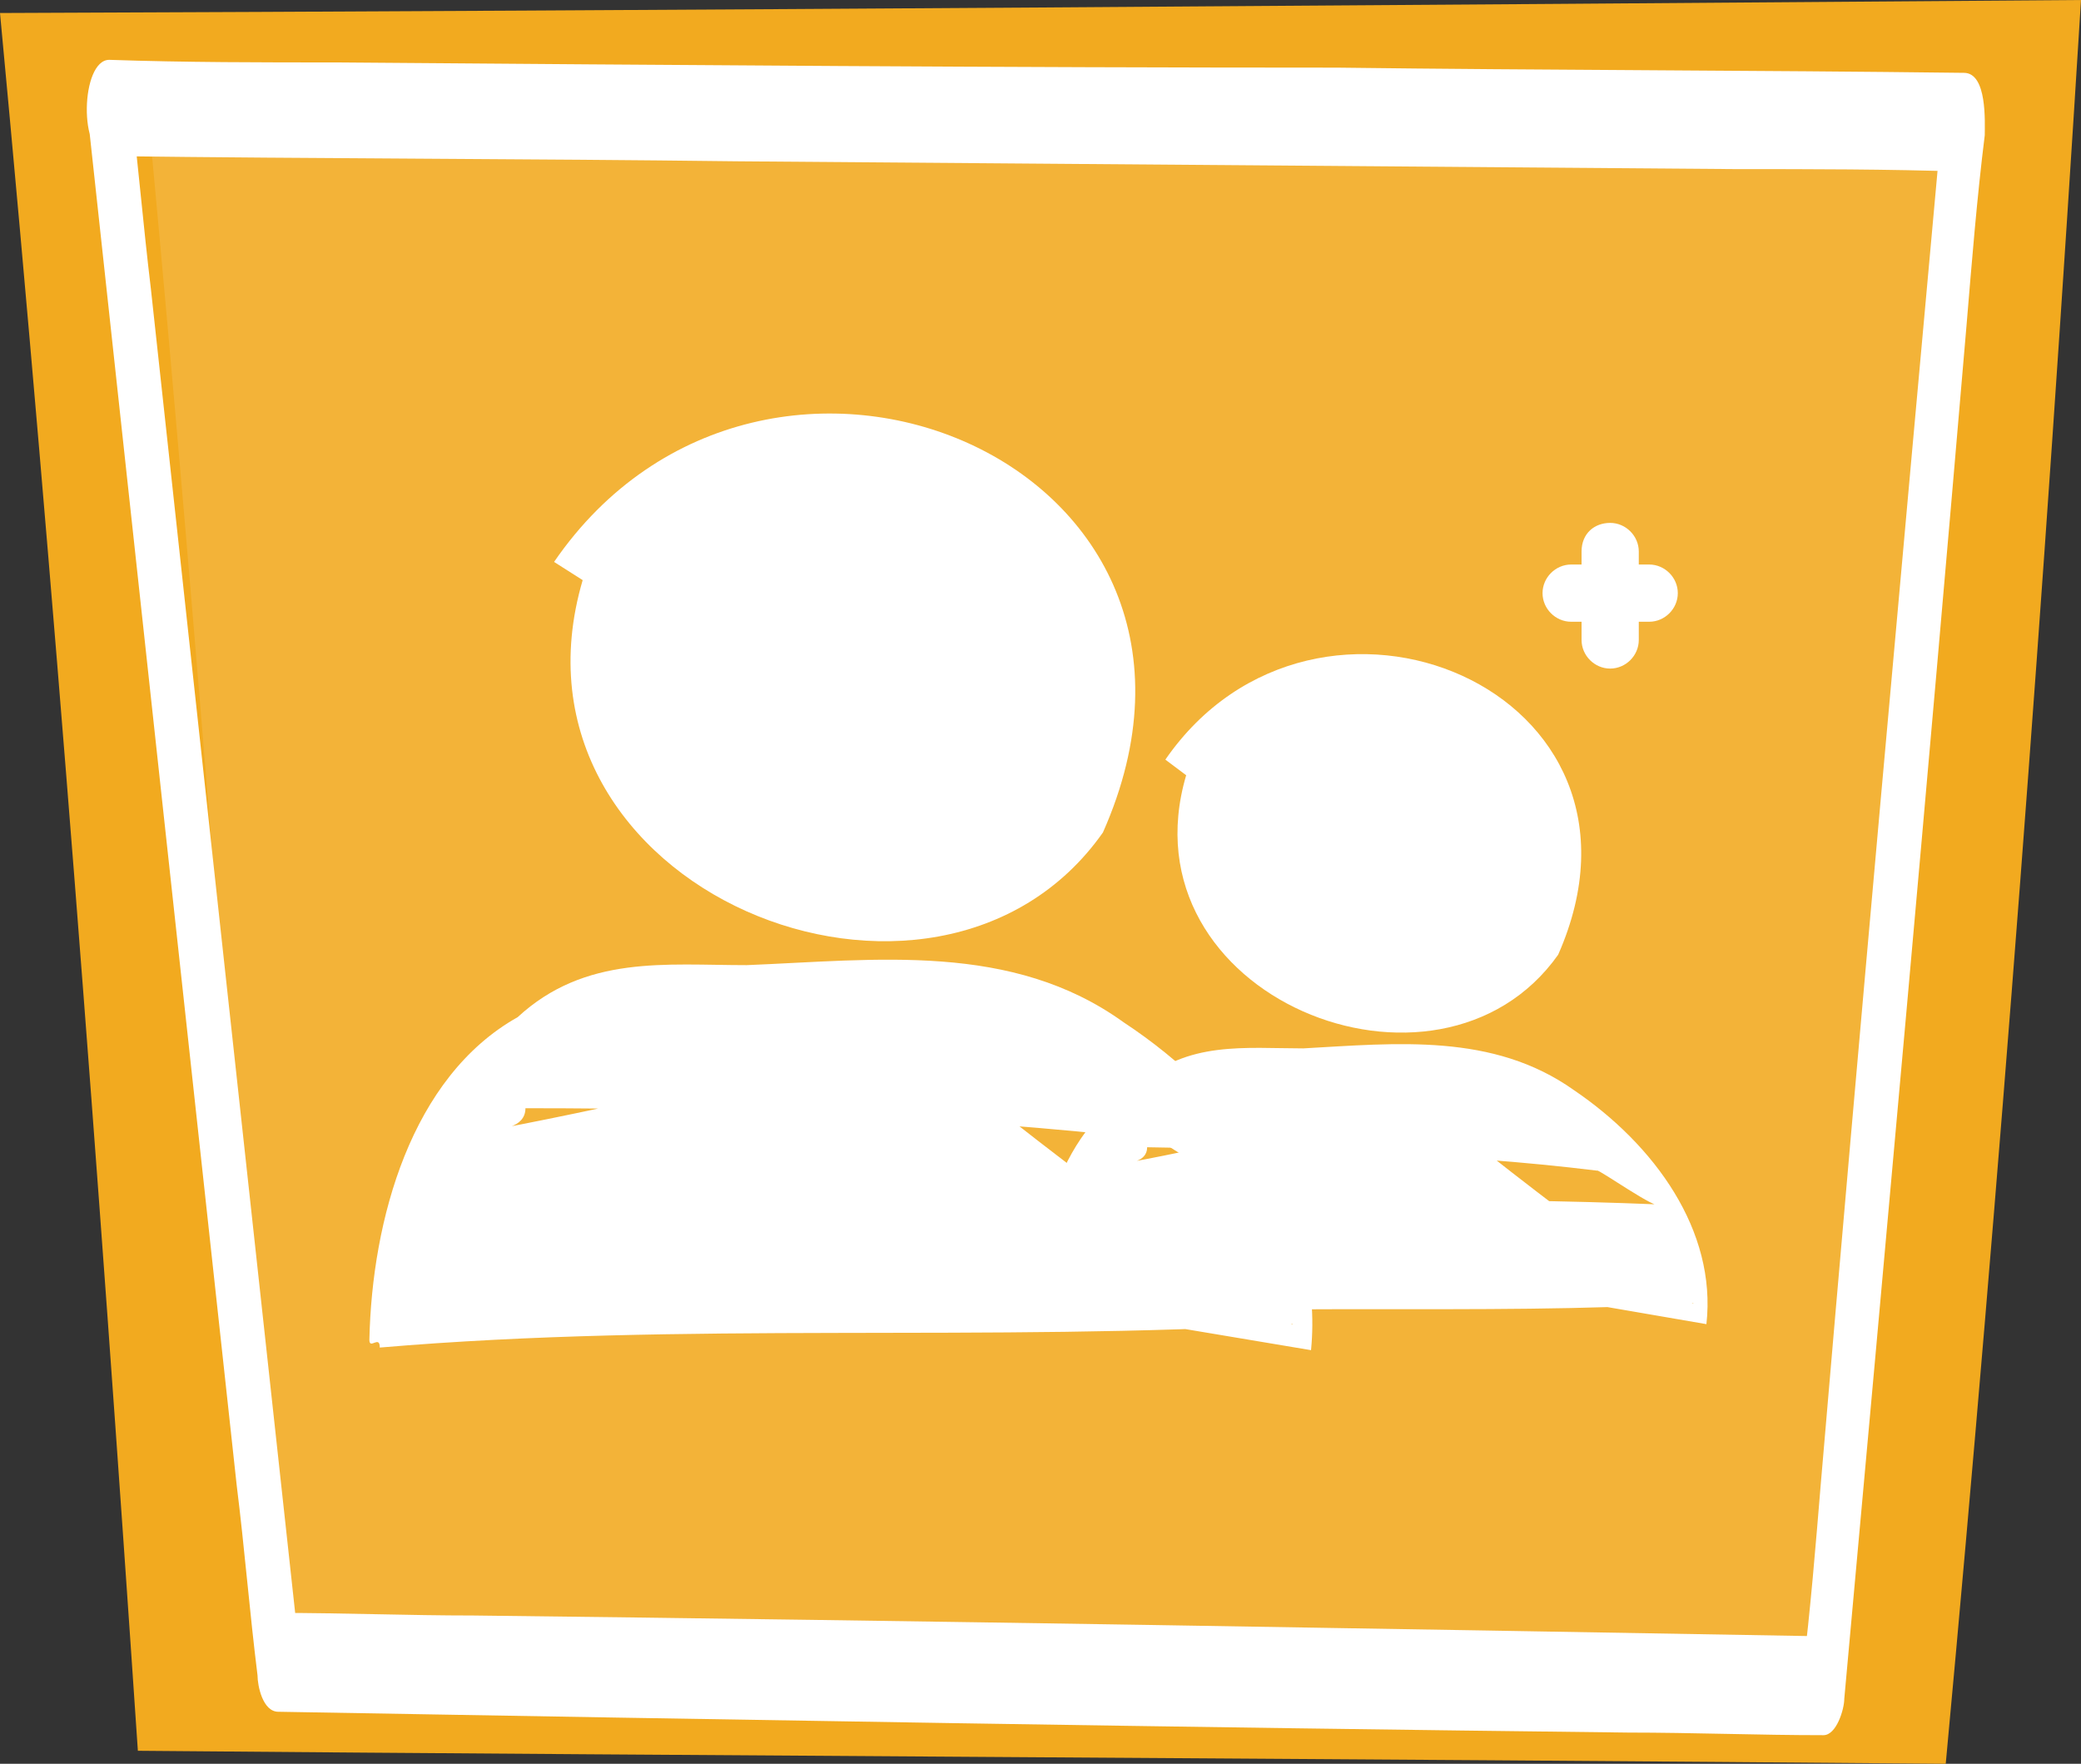
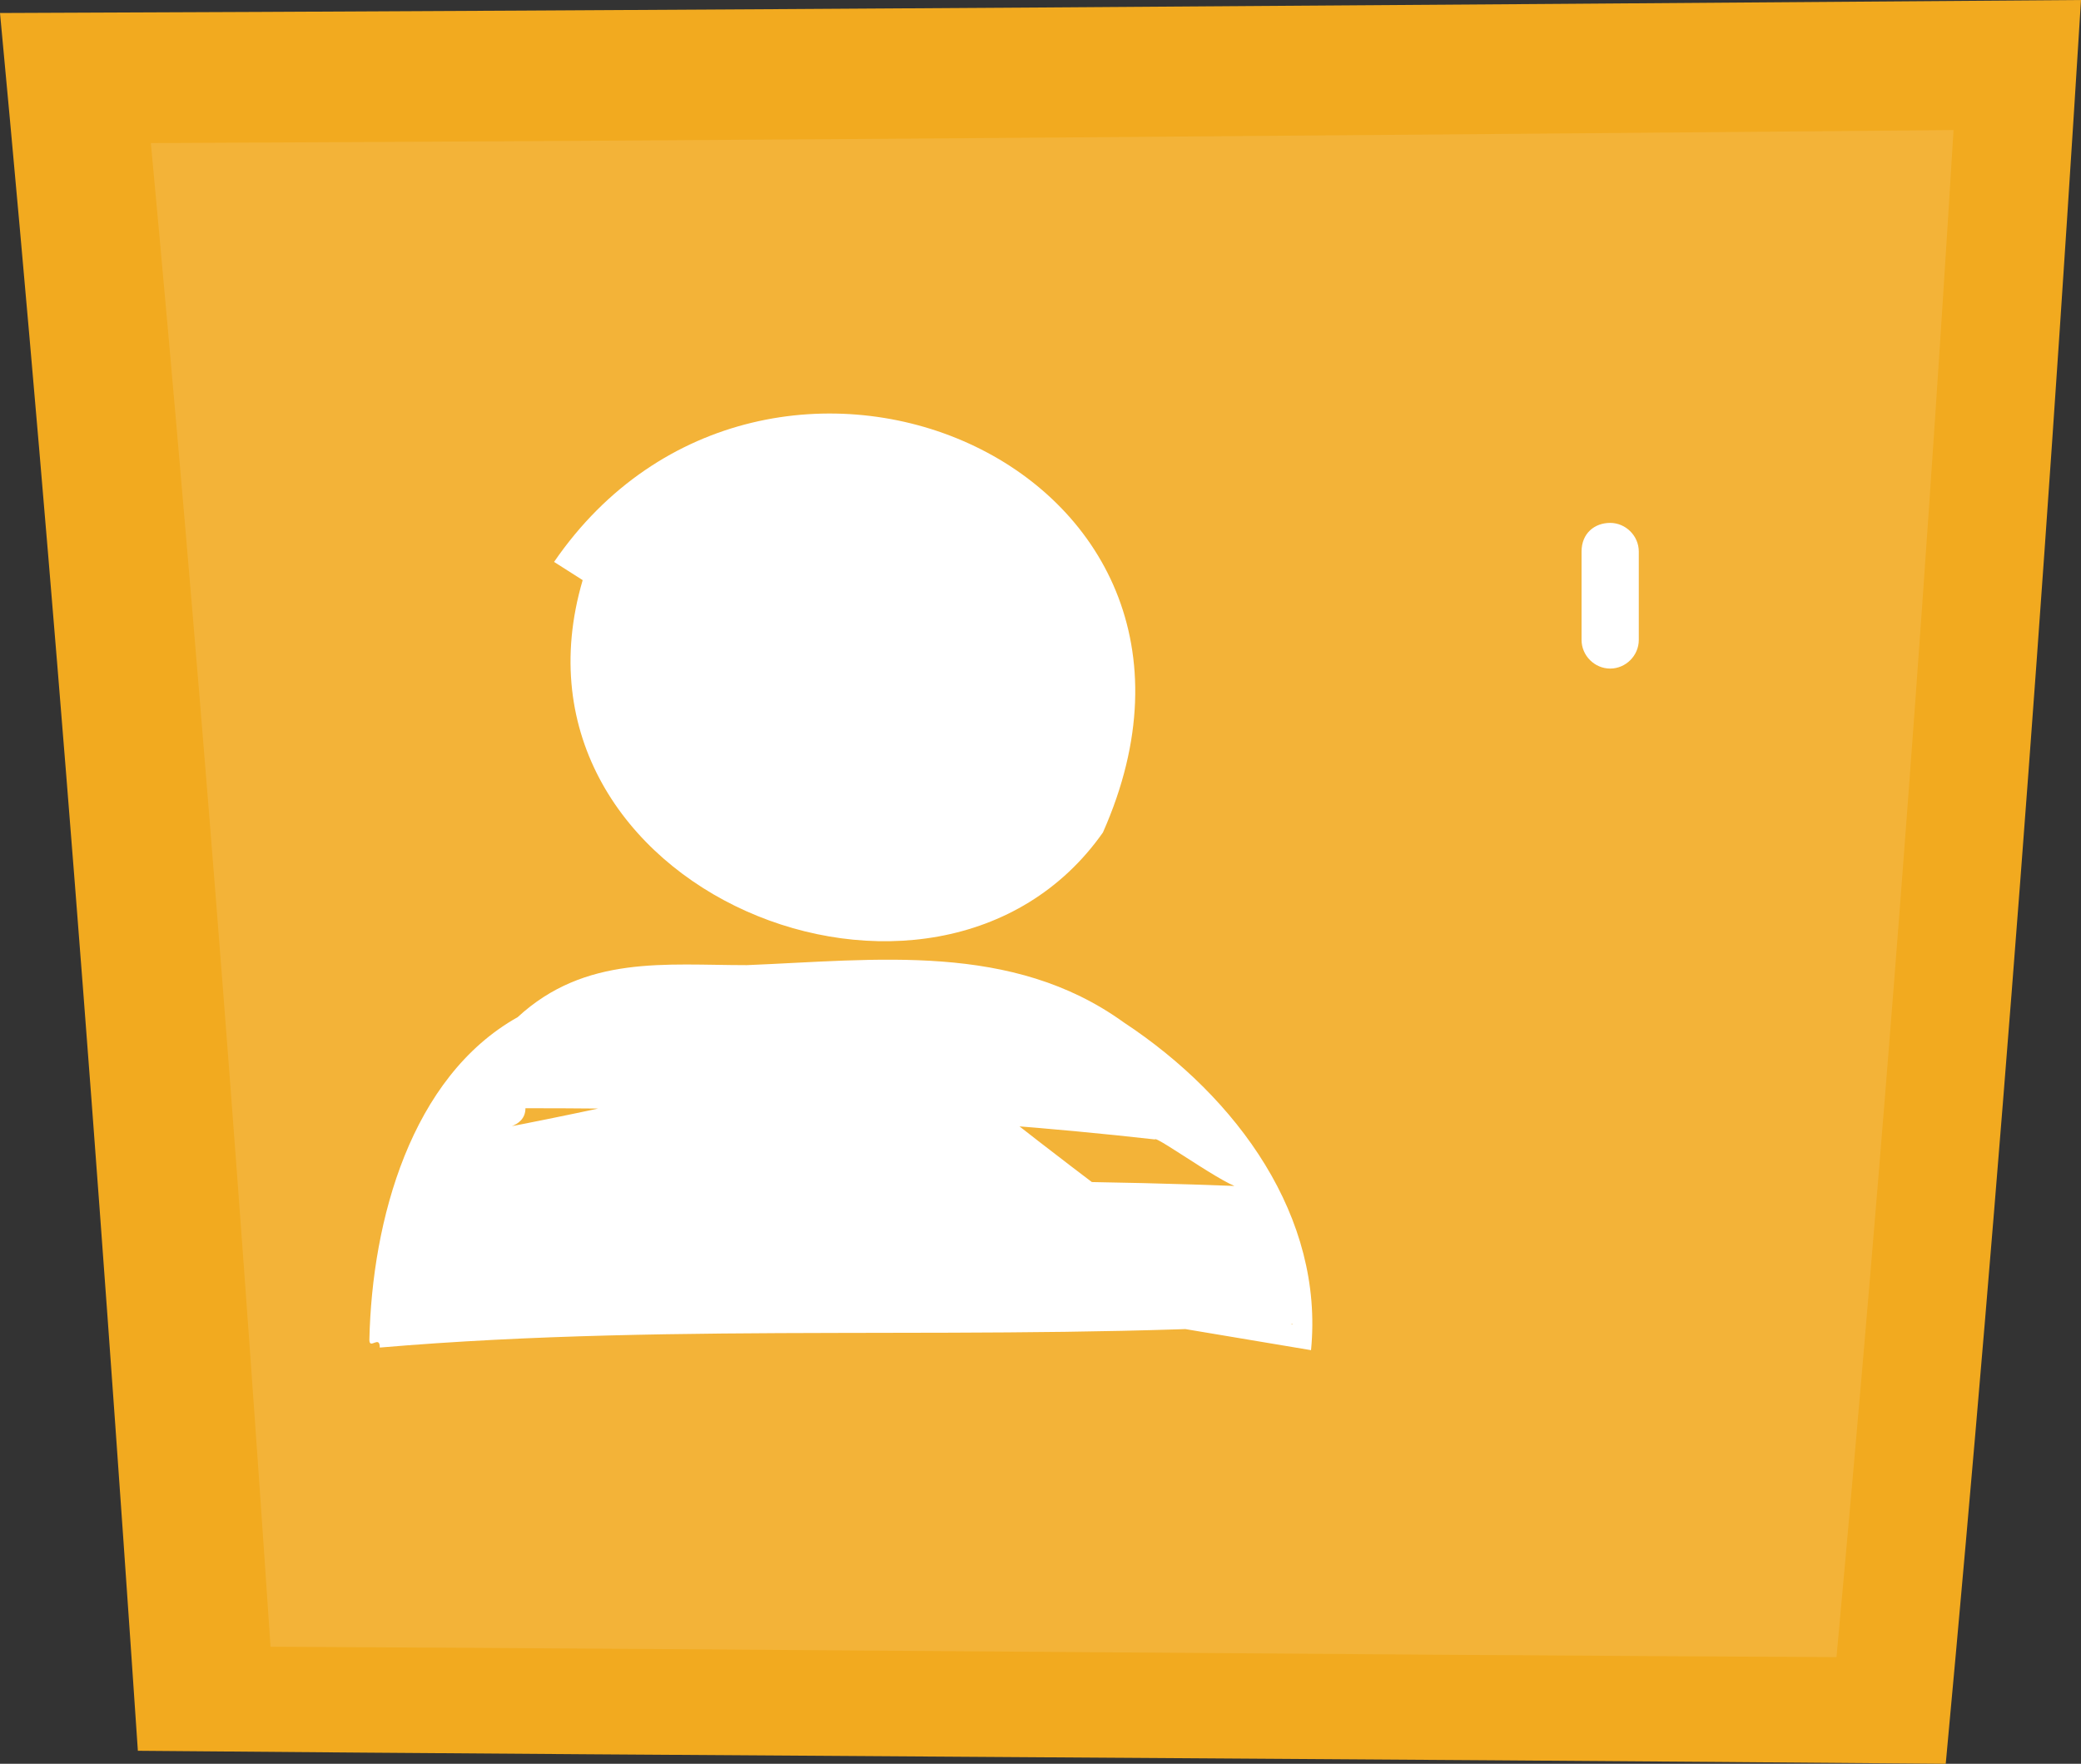
<svg xmlns="http://www.w3.org/2000/svg" version="1.1" id="Layer_1" x="0px" y="0px" viewBox="0 0 80 67.8" style="enable-background:new 0 0 80 67.8;" xml:space="preserve">
  <rect x="0" y="0" width="80" height="67.8" fill="#333333" stroke="none" />
  <style type="text/css">
	.st0{fill:#F2AA1F;}
	.st1{opacity:0.11;}
	.st2{fill:#FFFFFF;}
</style>
  <g>
    <path class="st0" d="M74.8,67.8c-23.2-0.2-46.4-0.3-69.5-0.5C3.8,45.1,2.1,22.8,0,0.5C26.7,0.4,53.3,0.2,80,0   C78.6,22.6,76.9,45.2,74.8,67.8z" />
  </g>
  <g class="st1">
    <path class="st2" d="M70.6,63.7c-20.1-0.1-40.2-0.3-60.2-0.4C9.1,44,7.6,24.8,5.8,5.5C28.9,5.4,52,5.2,75.1,5   C73.9,24.6,72.4,44.2,70.6,63.7z" />
  </g>
  <g>
    <g>
-       <path class="st2" d="M44.8,29.2c5.8-8.4,19.6-2.7,15.1,7.5c-4.6,6.5-16.8,1.6-14.3-6.9" />
-     </g>
+       </g>
    <g>
-       <path class="st2" d="M41.8,46.8c7.3-0.7,14.7-0.8,22-0.5c0,0.3-2.4-1.4-2.4-1.3c-5.7-0.7-11.5-0.8-17.3-0.9c0,0.6-0.8,0.6-0.8,0.6    C47.1,44,51,43,54.9,42.4c0,0.3,10.2,8.1,10.2,7.7c-8.4,0.5-16.7-0.1-25.1,0.6c0-0.4-0.3,0.1-0.3-0.2c0.1-3.3,1.1-7.2,4.1-8.8    c1.8-1.7,4.1-1.4,6.3-1.4c3.6-0.2,7.3-0.6,10.4,1.6c3.1,2.1,5.5,5.4,5.1,9" />
-     </g>
+       </g>
    <g>
      <path class="st2" d="M21.3,21.6c8.1-11.8,27.4-3.8,21.1,10.4c-6.4,9.1-23.5,2.2-20-9.7" />
    </g>
    <g>
      <path class="st2" d="M17,46.3c10.2-0.9,20.5-1.1,30.8-0.7c0,0.5-3.4-2-3.4-1.8c-8-0.9-16.1-1.2-24.2-1.2c0,0.8-1.1,0.8-1.1,0.8    c5.3-1,10.8-2.4,16.3-3.3c0,0.5,14.3,11.3,14.3,10.8c-11.7,0.7-23.4-0.1-35.1,0.9c0-0.5-0.4,0.1-0.4-0.3    c0.1-4.6,1.6-10.1,5.7-12.4c2.6-2.4,5.7-2,8.8-2c5-0.2,10.2-0.9,14.5,2.2c4.4,2.9,7.7,7.5,7.2,12.6" />
    </g>
    <g>
      <g>
        <path class="st2" d="M60.8,21.2c0,1.1,0,2.3,0,3.4c0,0.6,0.5,1.1,1.1,1.1c0.6,0,1.1-0.5,1.1-1.1c0-1.1,0-2.3,0-3.4     c0-0.6-0.5-1.1-1.1-1.1C61.3,20.1,60.8,20.5,60.8,21.2L60.8,21.2z" />
      </g>
    </g>
    <g>
      <g>
-         <path class="st2" d="M60.4,23.9c1,0,2,0,3,0c0.6,0,1.1-0.5,1.1-1.1c0-0.6-0.5-1.1-1.1-1.1c-1,0-2,0-3,0c-0.6,0-1.1,0.5-1.1,1.1     C59.3,23.4,59.8,23.9,60.4,23.9L60.4,23.9z" />
-       </g>
+         </g>
    </g>
  </g>
  <g>
    <g>
-       <path class="st2" d="M3.4,4.7c1.9,17.5,3.8,35,5.7,52.4c0.3,2.4,0.5,4.9,0.8,7.3c0,0.4,0.2,1.4,0.8,1.4    c17.3,0.3,34.6,0.6,51.9,0.8c2.5,0,5,0.1,7.5,0.1c0.5,0,0.8-1,0.8-1.4c1.6-17.6,3.2-35.2,4.7-52.8c0.2-2.4,0.4-4.9,0.7-7.3    c0-0.5,0.1-2.4-0.8-2.4c-8-0.1-16.1-0.1-24.1-0.2C38.6,2.6,25.8,2.5,13,2.4c-2.9,0-5.9,0-8.8-0.1c-1.1,0-1.2,3.7,0,3.7    c8,0.1,16.1,0.1,24.1,0.2c12.8,0.1,25.6,0.2,38.4,0.3c2.9,0,5.9,0,8.8,0.1c-0.3-0.8-0.5-1.6-0.8-2.4c-1.6,17.6-3.2,35.2-4.7,52.8    c-0.2,2.4-0.4,4.9-0.7,7.3c0.3-0.5,0.5-0.9,0.8-1.4c-17.3-0.3-34.6-0.6-51.9-0.8c-2.5,0-5-0.1-7.5-0.1c0.3,0.5,0.5,0.9,0.8,1.4    C9.6,46,7.7,28.6,5.8,11.1C5.5,8.6,5.3,6.2,5,3.7C5,3.2,4.7,2.2,4,2.4C3.3,2.7,3.4,4.2,3.4,4.7z" />
-     </g>
+       </g>
  </g>
</svg>